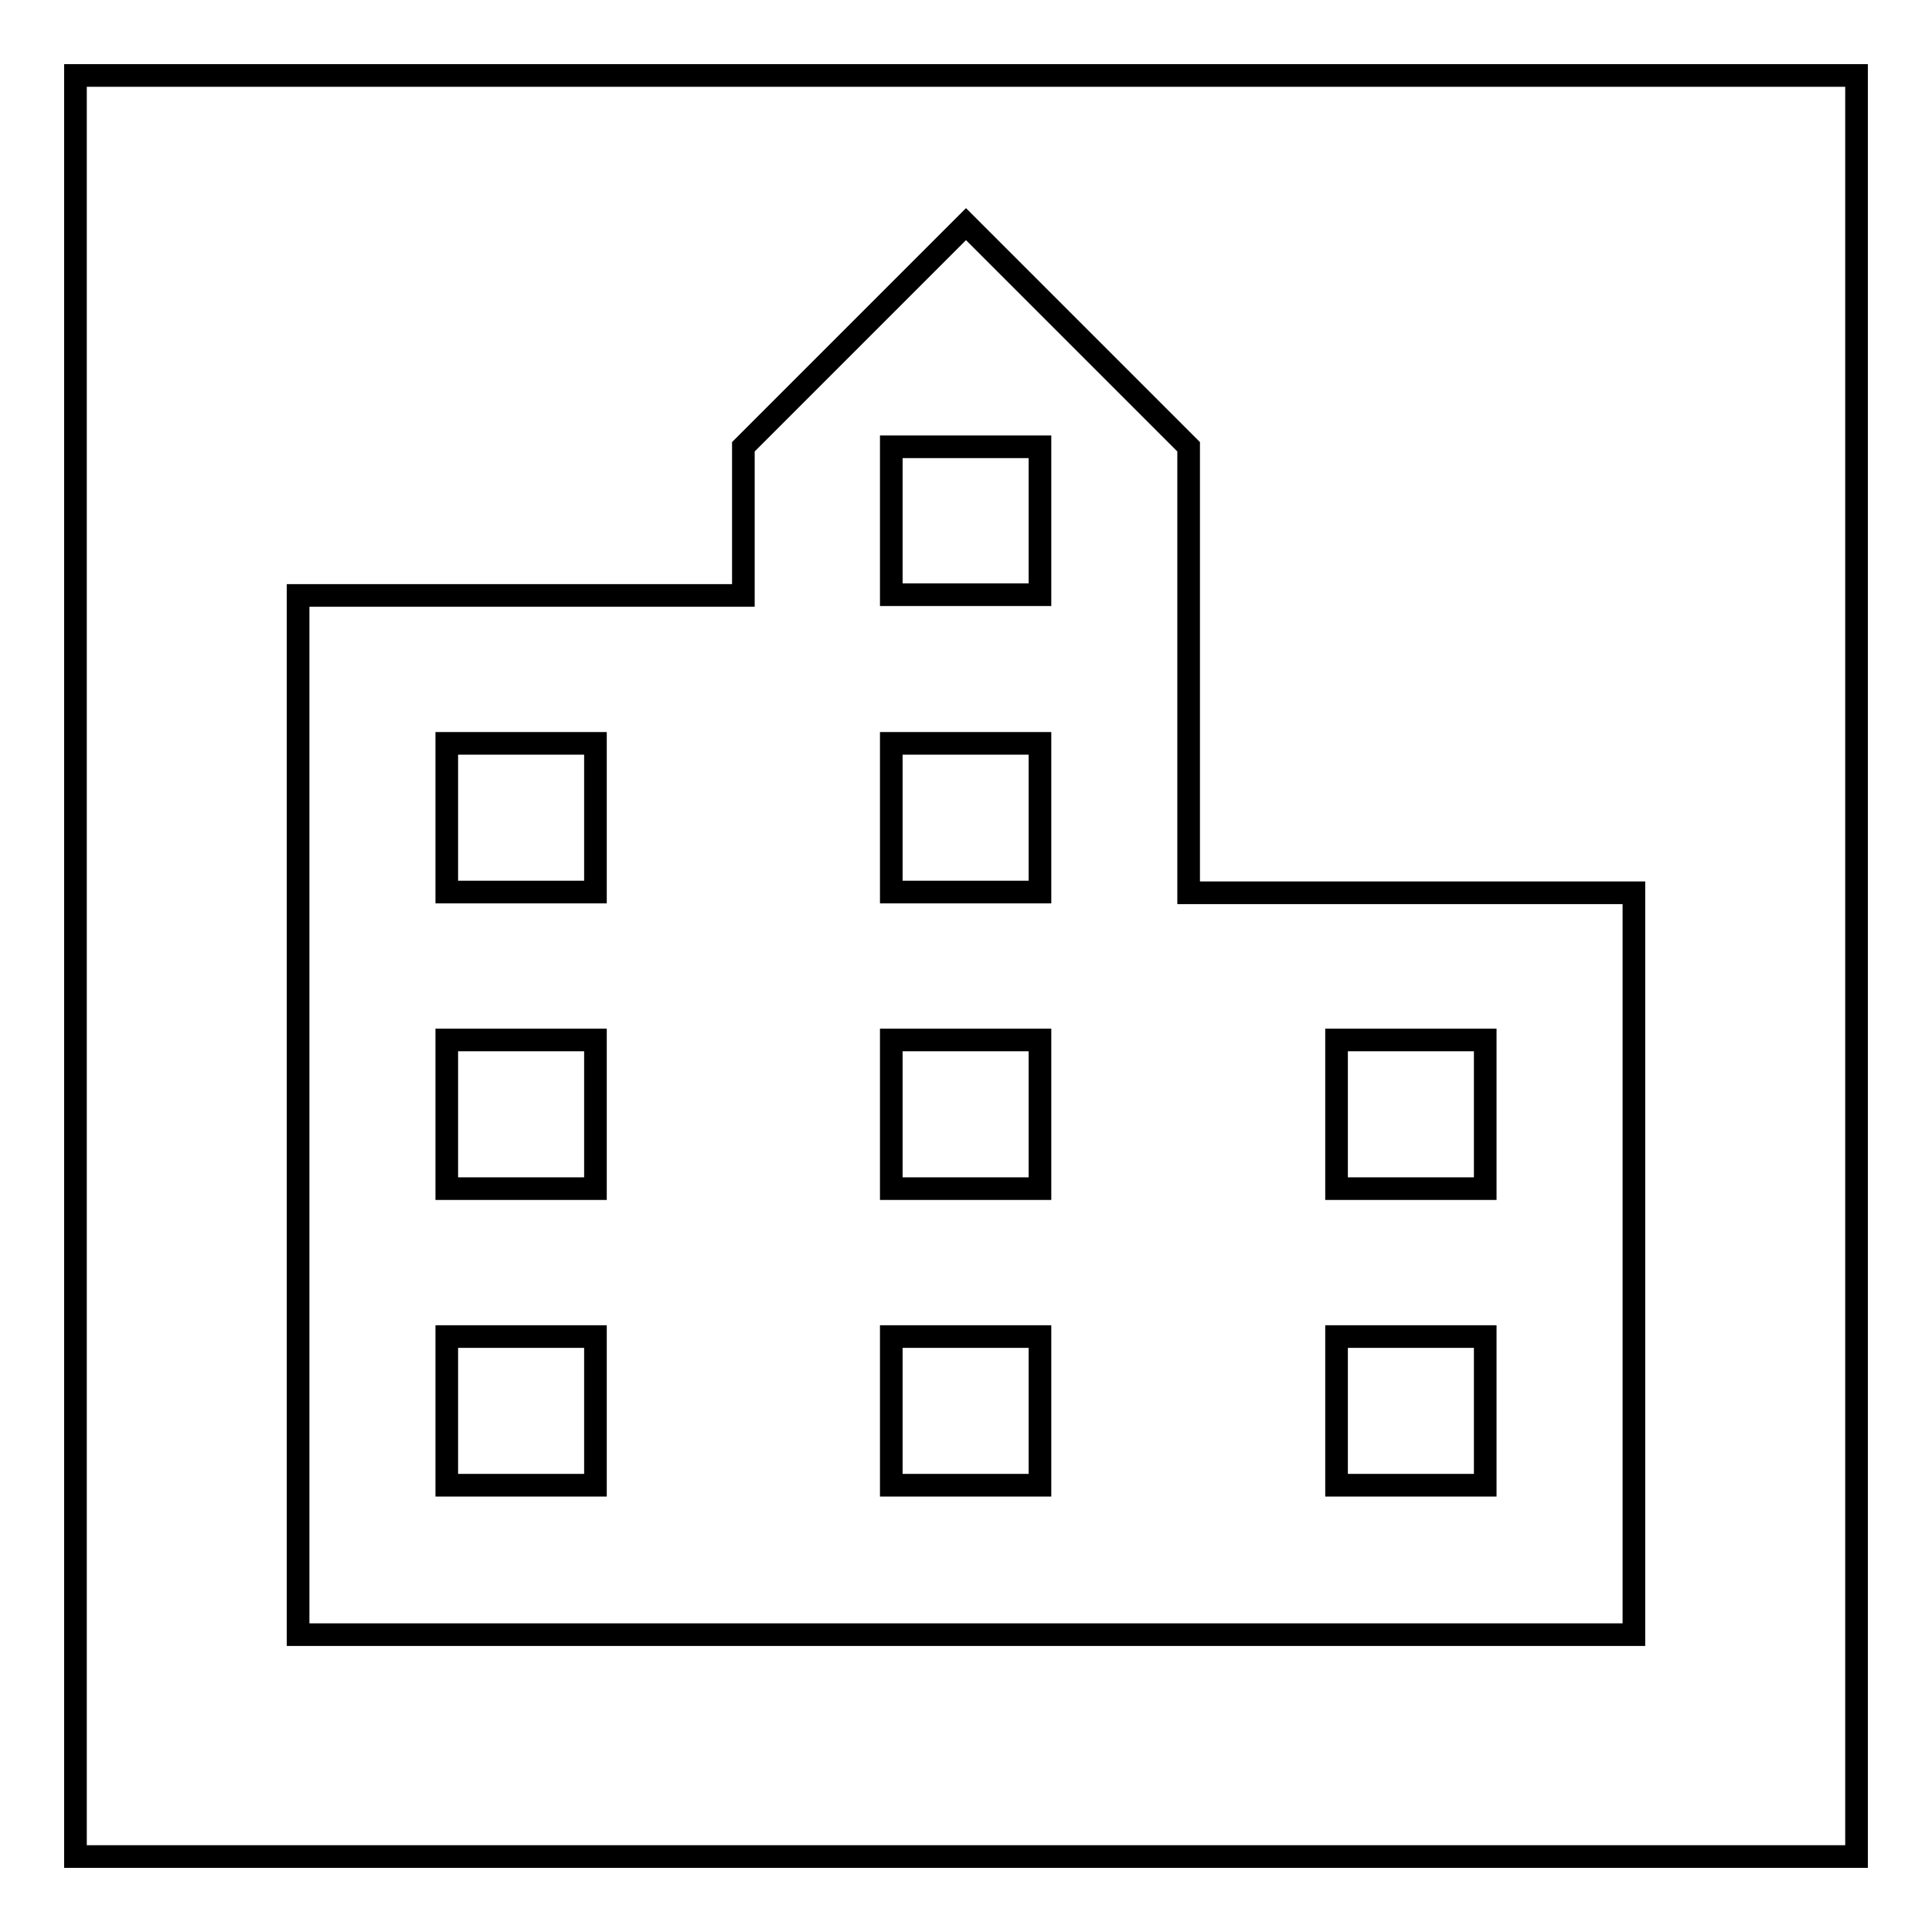
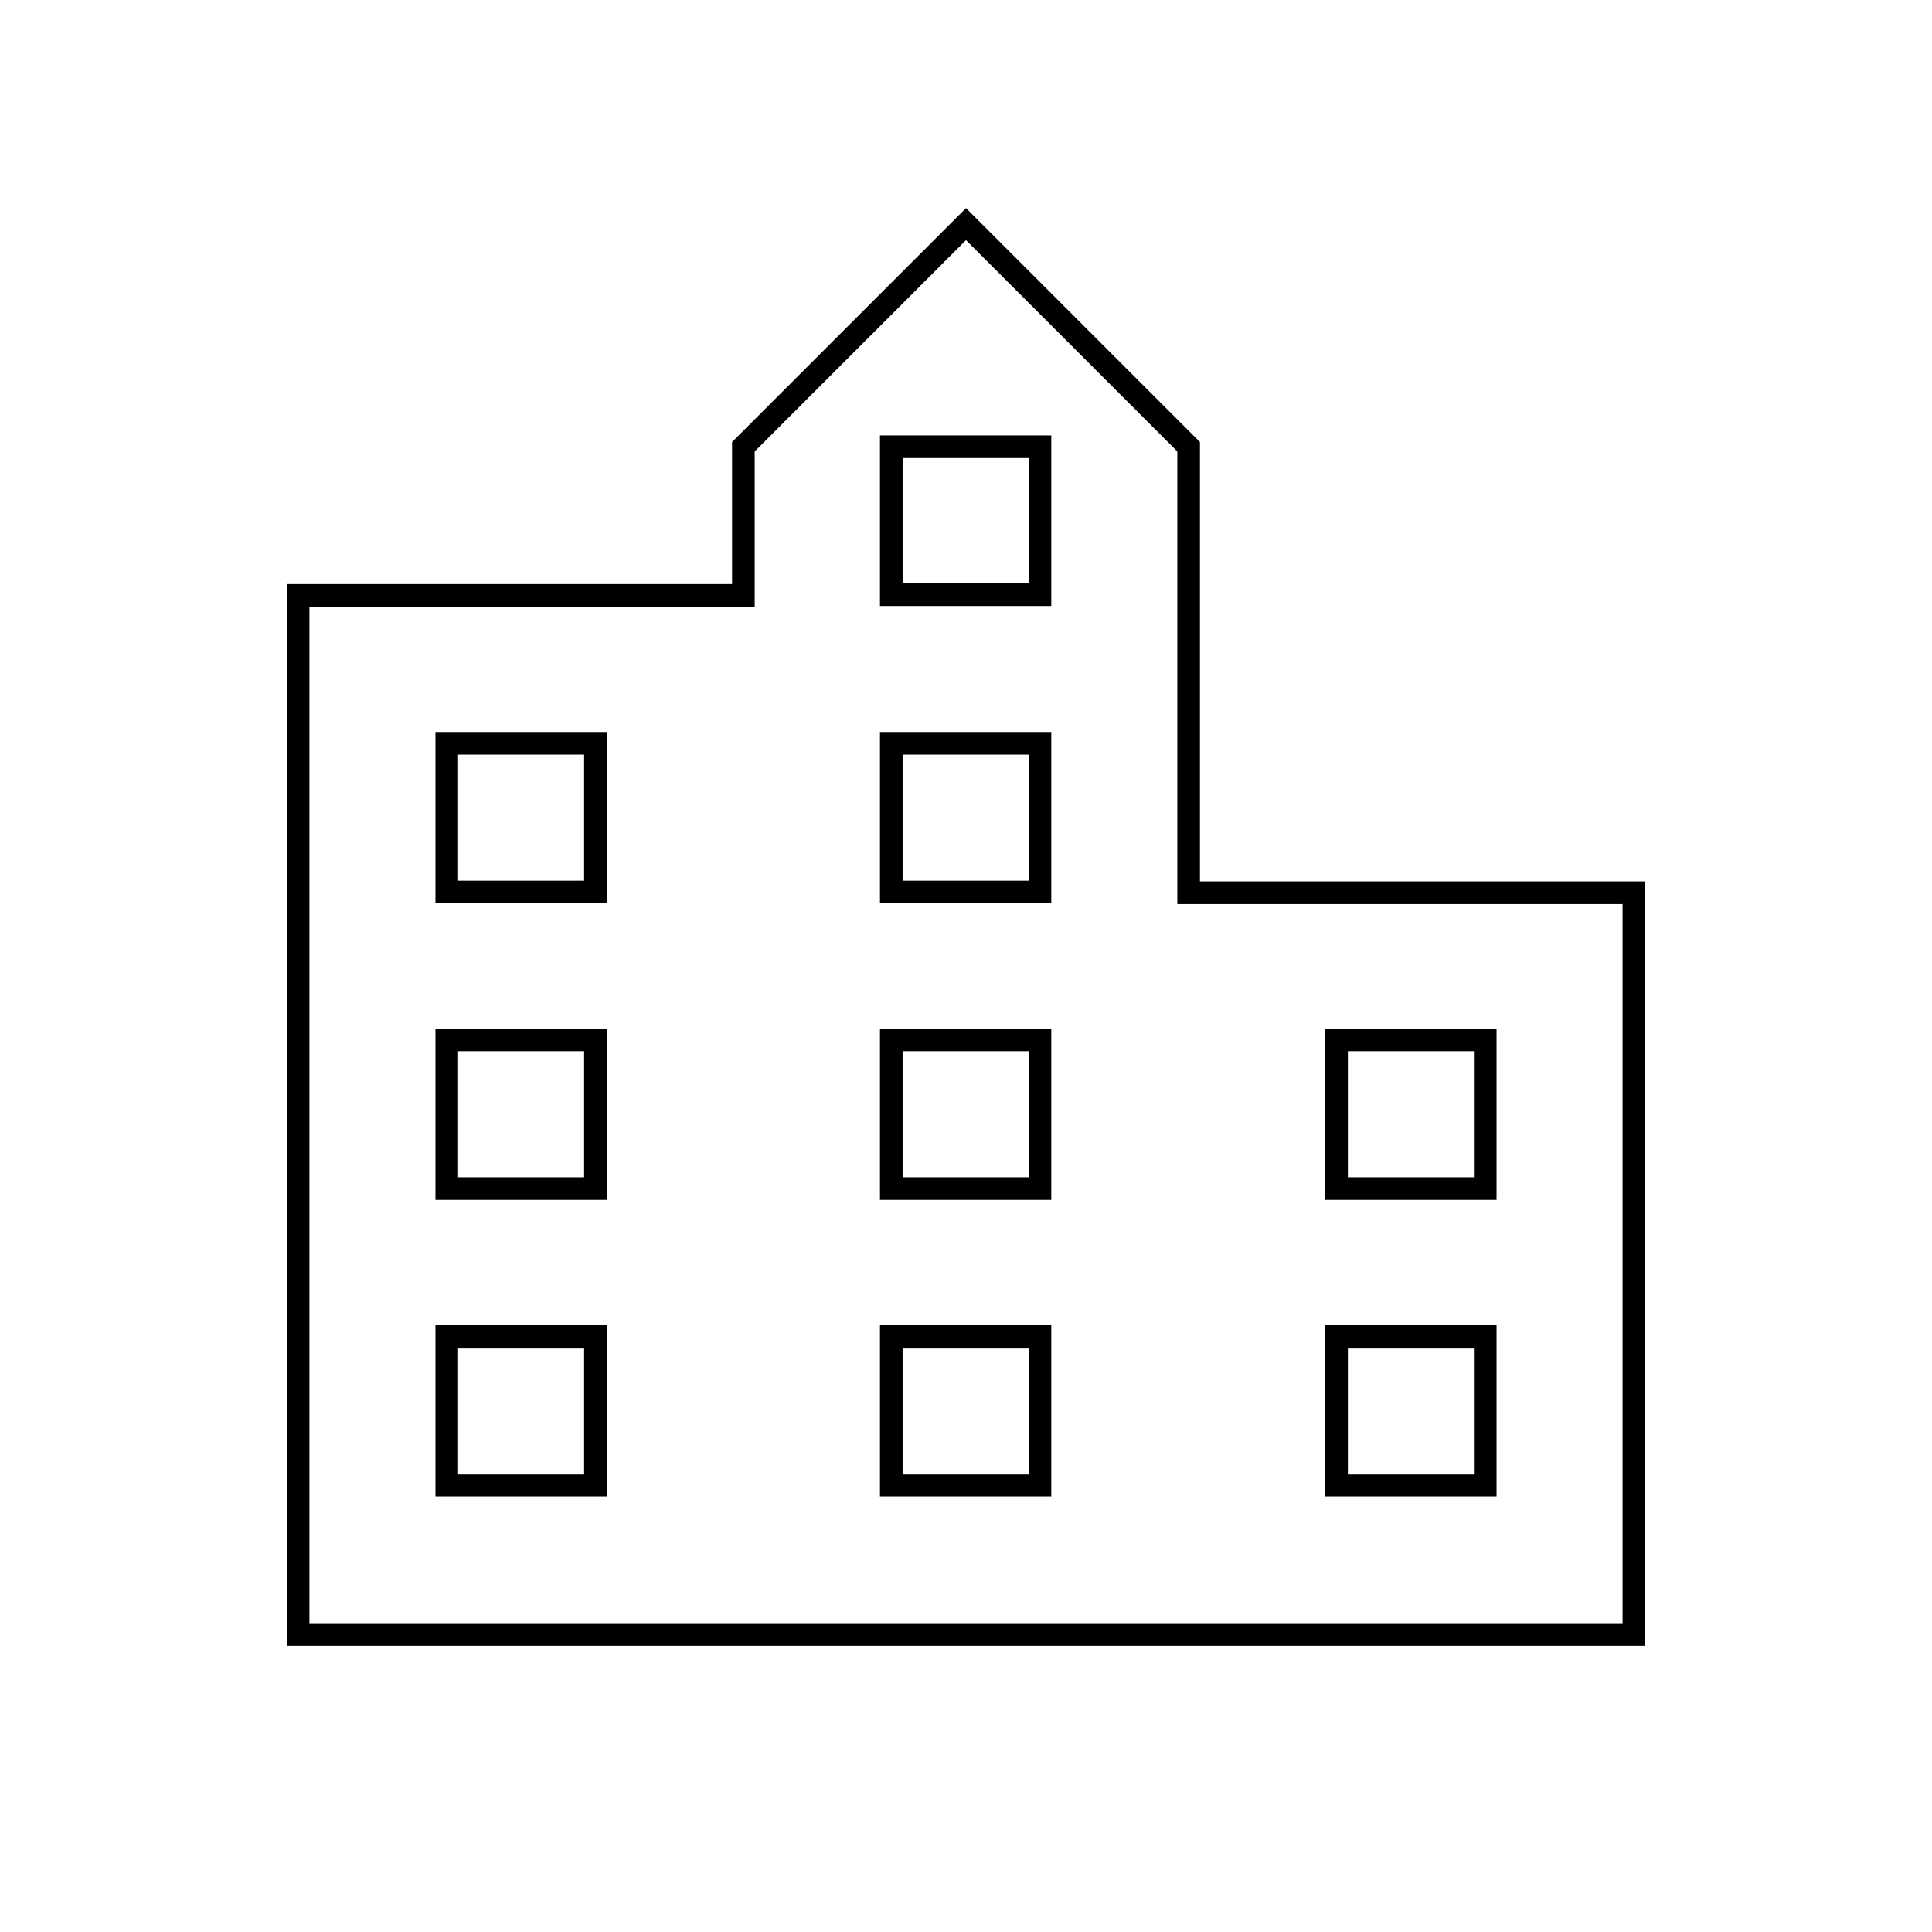
<svg xmlns="http://www.w3.org/2000/svg" version="1.1" x="0px" y="0px" viewBox="0 0 256 256" enable-background="new 0 0 256 256" xml:space="preserve">
  <g>
    <g>
      <path stroke-width="3" fill-opacity="0" stroke="#000000" d="M157.5,118.2v-59L128,29.7L98.5,59.2v19.7h-59v137.7h177v-98.3H157.5z M78.8,196.8H59.2v-19.7h19.7V196.8z M78.8,157.5H59.2v-19.7h19.7V157.5z M78.8,118.2H59.2V98.5h19.7V118.2z M137.8,196.8h-19.7v-19.7h19.7V196.8z M137.8,157.5h-19.7v-19.7h19.7V157.5z M137.8,118.2h-19.7V98.5h19.7V118.2z M137.8,78.8h-19.7V59.2h19.7V78.8z M196.8,196.8h-19.7v-19.7h19.7V196.8z M196.8,157.5h-19.7v-19.7h19.7V157.5z" />
-       <path stroke-width="3" fill-opacity="0" stroke="#000000" d="M10,10h236v236H10V10z" />
    </g>
  </g>
</svg>